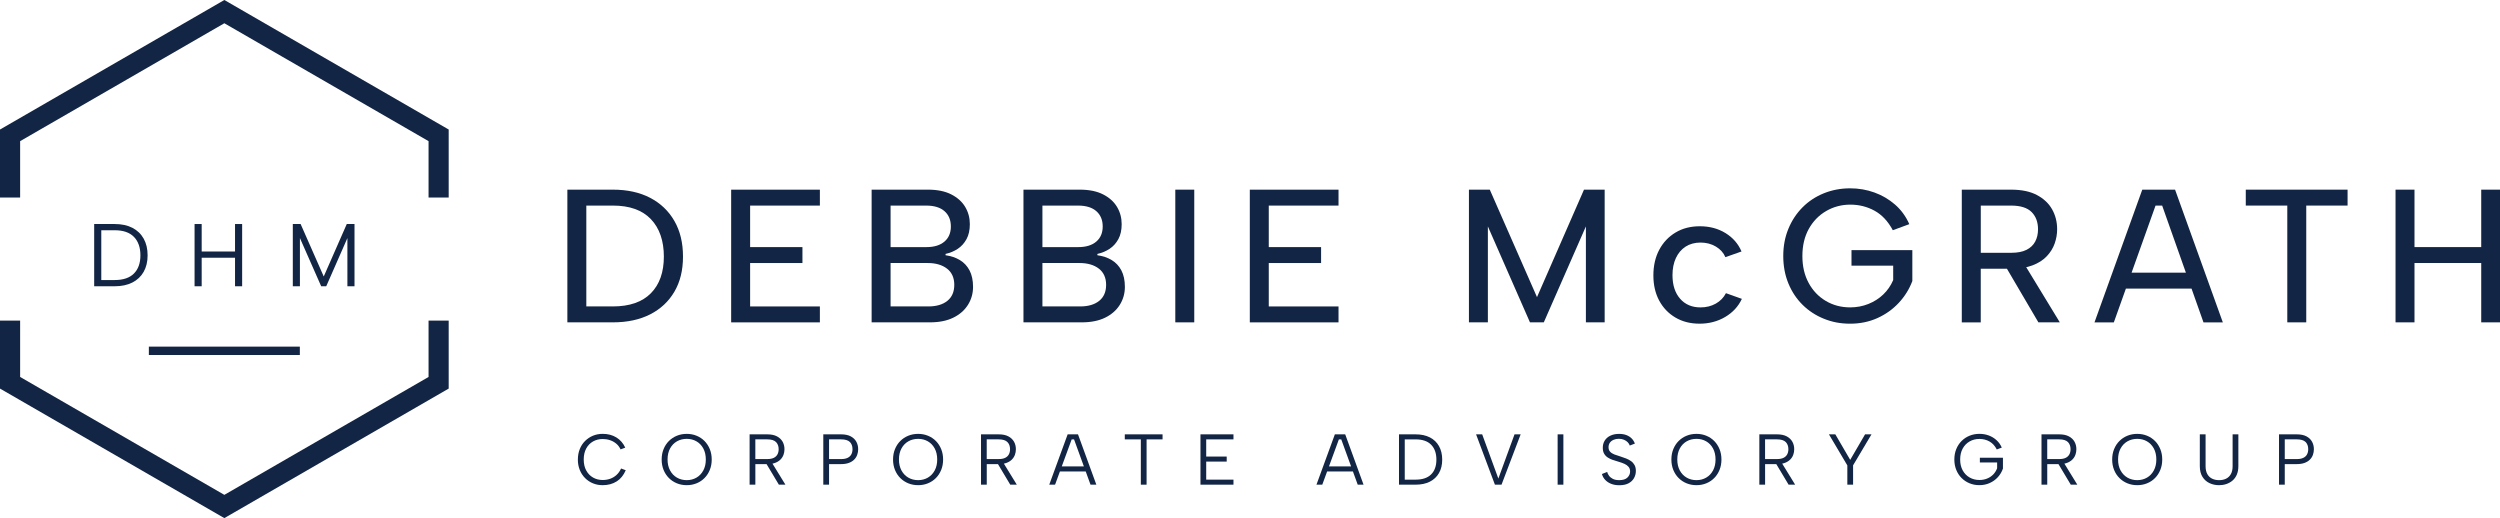
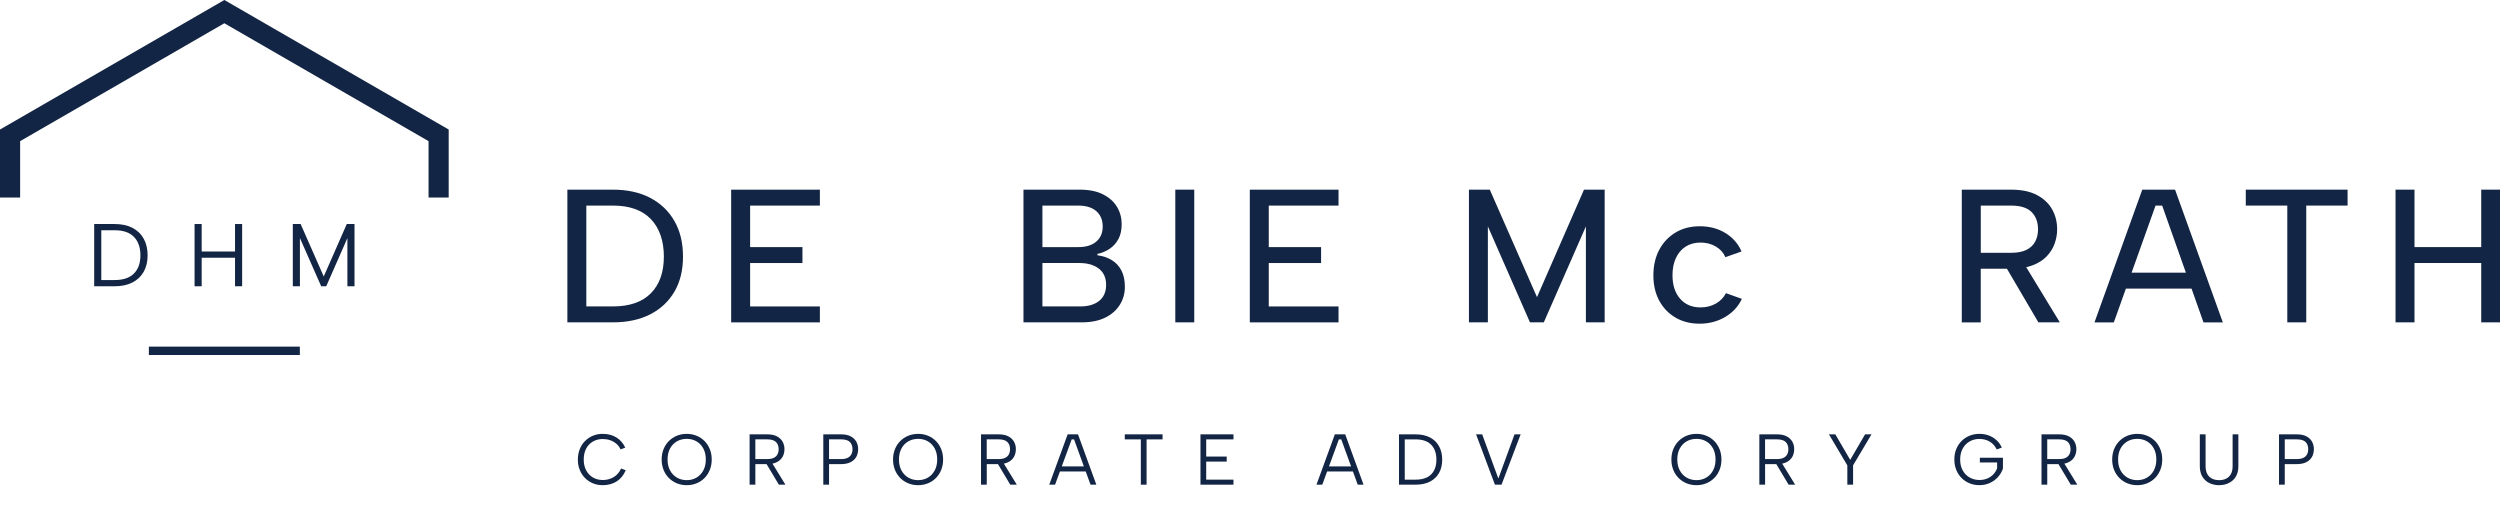
<svg xmlns="http://www.w3.org/2000/svg" id="Layer_3" data-name="Layer 3" viewBox="0 0 1490.23 308.84">
  <defs>
    <style>
      .cls-1 {
        fill: #132544;
        stroke-width: 0px;
      }
    </style>
  </defs>
  <g>
    <path class="cls-1" d="M365.32,113.05c8.59,0,15.99,1.62,22.21,4.86,6.21,3.24,11.04,7.84,14.46,13.79,3.43,5.95,5.14,13.03,5.14,21.24s-1.71,15.12-5.14,20.96c-3.43,5.84-8.25,10.34-14.46,13.5s-13.62,4.75-22.21,4.75h-27.12v-79.1h27.12ZM365.32,182.66c9.94,0,17.5-2.62,22.66-7.85,5.16-5.24,7.74-12.52,7.74-21.87s-2.58-16.93-7.74-22.32c-5.16-5.39-12.71-8.08-22.66-8.08h-15.82v60.12h15.82Z" />
    <path class="cls-1" d="M488.72,122.55h-41.58v24.75h31.19v9.49h-31.19v25.88h41.58v9.49h-52.88v-79.1h52.88v9.49Z" />
-     <path class="cls-1" d="M519.57,192.15v-79.1h33.56c5.57,0,10.21.94,13.9,2.83,3.69,1.88,6.46,4.37,8.31,7.46,1.84,3.09,2.77,6.52,2.77,10.28,0,3.54-.66,6.52-1.98,8.93-1.32,2.41-3.05,4.33-5.2,5.76-2.15,1.43-4.58,2.45-7.29,3.05v.79c3.24.45,6.08,1.41,8.53,2.88,2.45,1.47,4.37,3.52,5.76,6.16,1.39,2.64,2.09,5.92,2.09,9.83s-1.02,7.5-3.05,10.73c-2.04,3.24-4.96,5.78-8.76,7.63-3.8,1.85-8.42,2.77-13.84,2.77h-34.8ZM566.8,134.98c0-3.84-1.26-6.87-3.79-9.1-2.52-2.22-6.16-3.33-10.9-3.33h-21.24v24.75h21.36c4.59,0,8.17-1.09,10.74-3.28,2.56-2.18,3.84-5.2,3.84-9.04ZM530.87,182.66h22.49c4.82,0,8.61-1.11,11.36-3.33,2.75-2.22,4.12-5.41,4.12-9.55s-1.45-7.44-4.35-9.66c-2.9-2.22-6.72-3.33-11.47-3.33h-22.15v25.88Z" />
    <path class="cls-1" d="M610.08,192.15v-79.1h33.56c5.57,0,10.21.94,13.9,2.83,3.69,1.88,6.46,4.37,8.31,7.46,1.84,3.09,2.77,6.52,2.77,10.28,0,3.54-.66,6.52-1.98,8.93-1.32,2.41-3.05,4.33-5.2,5.76-2.15,1.43-4.58,2.45-7.29,3.05v.79c3.24.45,6.08,1.41,8.53,2.88,2.45,1.47,4.37,3.52,5.76,6.16,1.39,2.64,2.09,5.92,2.09,9.83s-1.02,7.5-3.05,10.73c-2.04,3.24-4.96,5.78-8.76,7.63-3.8,1.85-8.42,2.77-13.84,2.77h-34.8ZM657.31,134.98c0-3.84-1.26-6.87-3.79-9.1-2.52-2.22-6.16-3.33-10.9-3.33h-21.24v24.75h21.36c4.59,0,8.17-1.09,10.74-3.28,2.56-2.18,3.84-5.2,3.84-9.04ZM621.38,182.66h22.49c4.82,0,8.61-1.11,11.36-3.33,2.75-2.22,4.12-5.41,4.12-9.55s-1.45-7.44-4.35-9.66c-2.9-2.22-6.72-3.33-11.47-3.33h-22.15v25.88Z" />
    <path class="cls-1" d="M700.59,113.05h11.3v79.1h-11.3v-79.1Z" />
    <path class="cls-1" d="M797.88,122.55h-41.58v24.75h31.19v9.49h-31.19v25.88h41.58v9.49h-52.88v-79.1h52.88v9.49Z" />
    <path class="cls-1" d="M886.92,192.15h-11.3v-79.1h12.43l28.14,64.07,28.02-64.07h12.32v79.1h-11.19v-57.18l-25.09,57.18h-8.25l-25.09-57.18v57.18Z" />
    <path class="cls-1" d="M1013.03,192.94c-5.42,0-10.21-1.22-14.35-3.67-4.14-2.45-7.36-5.82-9.66-10.11-2.3-4.29-3.45-9.3-3.45-15.03s1.17-10.88,3.5-15.25c2.33-4.37,5.57-7.8,9.72-10.28,4.14-2.49,8.96-3.73,14.46-3.73,5.8,0,10.91,1.36,15.31,4.07,4.41,2.71,7.59,6.37,9.55,10.96l-9.61,3.39c-1.13-2.64-3.03-4.75-5.71-6.33s-5.71-2.37-9.1-2.37-6.44.81-8.93,2.43c-2.49,1.62-4.41,3.88-5.76,6.78-1.36,2.9-2.04,6.31-2.04,10.23,0,5.88,1.51,10.55,4.52,14.01,3.01,3.47,7.08,5.2,12.2,5.2,3.39,0,6.42-.75,9.1-2.26,2.67-1.51,4.69-3.58,6.05-6.22l9.49,3.39c-2.11,4.52-5.42,8.12-9.94,10.79-4.52,2.67-9.64,4.01-15.37,4.01Z" />
-     <path class="cls-1" d="M1128.29,137.24c-2.86-5.35-6.5-9.23-10.9-11.64-4.41-2.41-9.21-3.62-14.41-3.62s-10.1,1.28-14.46,3.84c-4.37,2.56-7.82,6.12-10.34,10.68-2.52,4.56-3.79,9.93-3.79,16.1s1.24,11.45,3.73,16.05c2.49,4.6,5.89,8.17,10.23,10.74,4.33,2.56,9.17,3.84,14.52,3.84,3.84,0,7.46-.68,10.85-2.03,3.39-1.36,6.35-3.24,8.87-5.65,2.52-2.41,4.5-5.27,5.93-8.59v-8.59h-24.86v-9.27h36.27v18.42c-1.81,4.82-4.5,9.15-8.08,13-3.58,3.84-7.84,6.88-12.77,9.1-4.93,2.22-10.34,3.33-16.21,3.33s-10.79-.98-15.65-2.94c-4.86-1.96-9.1-4.73-12.71-8.3-3.62-3.58-6.44-7.83-8.47-12.77-2.03-4.93-3.05-10.38-3.05-16.33s1.02-11.28,3.05-16.22c2.03-4.93,4.86-9.21,8.47-12.83s7.85-6.4,12.71-8.36c4.86-1.96,10.07-2.94,15.65-2.94,5.05,0,9.87.83,14.46,2.49,4.59,1.66,8.7,4.07,12.32,7.23,3.62,3.16,6.44,7.04,8.47,11.64l-9.83,3.62Z" />
    <path class="cls-1" d="M1198.8,113.05c6.25,0,11.39,1.07,15.42,3.22,4.03,2.15,7.04,4.99,9.04,8.53,1.99,3.54,2.99,7.5,2.99,11.87,0,2.86-.49,5.69-1.47,8.48-.98,2.79-2.56,5.33-4.75,7.63-2.19,2.3-5.03,4.11-8.53,5.42-3.5,1.32-7.7,1.98-12.6,1.98h-18.19v31.98h-11.3v-79.1h29.38ZM1214.85,136.67c0-4.29-1.28-7.72-3.84-10.28-2.56-2.56-6.63-3.84-12.2-3.84h-18.08v28.14h18.19c3.69,0,6.7-.58,9.04-1.75,2.33-1.17,4.07-2.81,5.2-4.92,1.13-2.11,1.69-4.56,1.69-7.34ZM1206.03,156.33l21.81,35.82h-12.77l-21.02-35.82h11.98Z" />
    <path class="cls-1" d="M1288.86,122.55h-3.96l-24.86,69.61h-11.53l28.48-79.1h19.55l28.47,79.1h-11.53l-24.63-69.61ZM1263.1,162.55h46.1v9.49h-46.1v-9.49Z" />
    <path class="cls-1" d="M1338.69,113.05h60.68v9.49h-24.63v69.61h-11.3v-69.61h-24.75v-9.49Z" />
    <path class="cls-1" d="M1427.96,113.05h11.3v34.24h39.78v-34.24h11.19v79.1h-11.19v-35.37h-39.78v35.37h-11.3v-79.1Z" />
  </g>
  <g>
    <path class="cls-1" d="M344.47,273.91c0-2.26.37-4.32,1.12-6.19.74-1.87,1.79-3.49,3.15-4.84s2.93-2.41,4.71-3.15c1.79-.74,3.74-1.11,5.85-1.11,3.09,0,5.79.71,8.12,2.14,2.33,1.43,4.09,3.46,5.29,6.09l-2.79,1.03c-.66-1.4-1.53-2.55-2.62-3.45-1.09-.9-2.31-1.58-3.69-2.04-1.37-.46-2.81-.69-4.33-.69-2.14,0-4.07.49-5.79,1.46-1.71.97-3.07,2.37-4.05,4.2-.99,1.83-1.48,4.01-1.48,6.56s.49,4.69,1.48,6.51c.99,1.83,2.34,3.24,4.05,4.22,1.71.99,3.64,1.48,5.79,1.48,1.54,0,3.01-.24,4.42-.73,1.4-.49,2.66-1.24,3.79-2.27,1.13-1.03,2.04-2.31,2.72-3.86l2.79,1.03c-1.23,2.94-3.03,5.17-5.4,6.67s-5.14,2.25-8.32,2.25c-2.12,0-4.07-.37-5.85-1.11-1.79-.74-3.36-1.8-4.71-3.17-1.36-1.37-2.41-2.99-3.15-4.87-.74-1.87-1.12-3.92-1.12-6.15Z" />
    <path class="cls-1" d="M409.37,289.21c-2.12,0-4.08-.37-5.89-1.11-1.82-.74-3.4-1.79-4.76-3.15-1.36-1.36-2.42-2.97-3.17-4.84-.76-1.87-1.14-3.94-1.14-6.19s.38-4.32,1.14-6.19c.76-1.87,1.81-3.49,3.17-4.84,1.36-1.36,2.94-2.41,4.76-3.15,1.81-.74,3.78-1.11,5.89-1.11s4.04.37,5.85,1.11,3.39,1.79,4.74,3.15c1.34,1.36,2.39,2.97,3.15,4.84.76,1.87,1.14,3.94,1.14,6.19s-.38,4.32-1.14,6.19c-.76,1.87-1.81,3.49-3.15,4.84-1.34,1.36-2.92,2.41-4.74,3.15s-3.76,1.11-5.85,1.11ZM409.37,286.21c2.14,0,4.07-.5,5.79-1.5,1.71-1,3.07-2.42,4.07-4.27,1-1.84,1.5-4.02,1.5-6.54s-.5-4.74-1.5-6.58-2.36-3.26-4.07-4.24c-1.71-.99-3.64-1.48-5.79-1.48s-4.12.49-5.85,1.48c-1.73.99-3.09,2.4-4.09,4.24-1,1.84-1.5,4.04-1.5,6.58s.5,4.69,1.5,6.54c1,1.84,2.36,3.27,4.09,4.27,1.73,1,3.68,1.5,5.85,1.5Z" />
    <path class="cls-1" d="M457.37,258.91c2.34,0,4.27.4,5.77,1.2,1.5.8,2.62,1.86,3.37,3.19.74,1.33,1.11,2.82,1.11,4.48,0,1.17-.19,2.29-.58,3.34-.39,1.06-.99,2-1.82,2.83s-1.89,1.49-3.17,1.97c-1.29.49-2.83.73-4.63.73h-7.16v12.26h-3.43v-30h10.54ZM464.15,267.78c0-1.8-.53-3.23-1.59-4.29-1.06-1.06-2.79-1.59-5.19-1.59h-7.12v11.74h7.16c1.57,0,2.85-.24,3.84-.73.99-.49,1.71-1.17,2.19-2.06.47-.89.71-1.91.71-3.09ZM459.86,275.37l8.32,13.54h-3.9l-8.1-13.54h3.69Z" />
    <path class="cls-1" d="M511.55,267.78c0,1.17-.19,2.29-.58,3.36-.39,1.07-.99,2.02-1.82,2.85s-1.89,1.48-3.17,1.95c-1.29.47-2.83.71-4.63.71h-7.16v12.26h-3.43v-30h10.59c2.34,0,4.27.4,5.77,1.2,1.5.8,2.61,1.87,3.34,3.21.73,1.34,1.09,2.83,1.09,4.46ZM501.35,273.65c1.6,0,2.9-.24,3.9-.73,1-.49,1.74-1.17,2.21-2.06.47-.89.71-1.91.71-3.09,0-1.86-.54-3.3-1.61-4.33-1.07-1.03-2.81-1.54-5.21-1.54h-7.16v11.74h7.16Z" />
    <path class="cls-1" d="M547.3,289.21c-2.12,0-4.08-.37-5.89-1.11-1.82-.74-3.4-1.79-4.76-3.15-1.36-1.36-2.42-2.97-3.17-4.84-.76-1.87-1.14-3.94-1.14-6.19s.38-4.32,1.14-6.19c.76-1.87,1.81-3.49,3.17-4.84,1.36-1.36,2.94-2.41,4.76-3.15,1.81-.74,3.78-1.11,5.89-1.11s4.04.37,5.85,1.11,3.39,1.79,4.74,3.15c1.34,1.36,2.39,2.97,3.15,4.84.76,1.87,1.14,3.94,1.14,6.19s-.38,4.32-1.14,6.19c-.76,1.87-1.81,3.49-3.15,4.84-1.34,1.36-2.92,2.41-4.74,3.15s-3.76,1.11-5.85,1.11ZM547.3,286.21c2.14,0,4.07-.5,5.79-1.5,1.71-1,3.07-2.42,4.07-4.27,1-1.84,1.5-4.02,1.5-6.54s-.5-4.74-1.5-6.58-2.36-3.26-4.07-4.24c-1.71-.99-3.64-1.48-5.79-1.48s-4.12.49-5.85,1.48c-1.73.99-3.09,2.4-4.09,4.24-1,1.84-1.5,4.04-1.5,6.58s.5,4.69,1.5,6.54c1,1.84,2.36,3.27,4.09,4.27,1.73,1,3.68,1.5,5.85,1.5Z" />
    <path class="cls-1" d="M595.31,258.91c2.34,0,4.27.4,5.77,1.2,1.5.8,2.62,1.86,3.37,3.19.74,1.33,1.11,2.82,1.11,4.48,0,1.17-.19,2.29-.58,3.34-.39,1.06-.99,2-1.82,2.83s-1.89,1.49-3.17,1.97c-1.29.49-2.83.73-4.63.73h-7.16v12.26h-3.43v-30h10.54ZM602.08,267.78c0-1.8-.53-3.23-1.59-4.29-1.06-1.06-2.79-1.59-5.19-1.59h-7.12v11.74h7.16c1.57,0,2.85-.24,3.84-.73.99-.49,1.71-1.17,2.19-2.06.47-.89.71-1.91.71-3.09ZM597.79,275.37l8.32,13.54h-3.9l-8.1-13.54h3.69Z" />
    <path class="cls-1" d="M640.23,261.91h-1.41l-9.9,27h-3.47l10.97-30h6.17l10.93,30h-3.47l-9.82-27ZM630.8,278.02h17.49v3h-17.49v-3Z" />
    <path class="cls-1" d="M670.49,258.91h22.5v3h-9.52v27h-3.43v-27h-9.56v-3Z" />
    <path class="cls-1" d="M735.26,261.91h-16.25v10.24h12.22v3h-12.22v10.76h16.25v3h-19.67v-30h19.67v3Z" />
    <path class="cls-1" d="M799.51,261.91h-1.41l-9.9,27h-3.47l10.97-30h6.17l10.93,30h-3.47l-9.82-27ZM790.08,278.02h17.49v3h-17.49v-3Z" />
    <path class="cls-1" d="M843.83,258.91c3.31,0,6.15.61,8.51,1.82s4.17,2.95,5.44,5.21c1.27,2.26,1.91,4.94,1.91,8.06s-.64,5.74-1.91,7.97c-1.27,2.23-3.09,3.94-5.44,5.14s-5.19,1.8-8.51,1.8h-9.9v-30h9.9ZM843.83,285.91c4.09,0,7.17-1.04,9.26-3.13,2.09-2.08,3.13-5.01,3.13-8.79s-1.04-6.76-3.13-8.89-5.17-3.19-9.26-3.19h-6.47v24h6.47Z" />
    <path class="cls-1" d="M902.81,258.91h3.64l-11.4,30h-3.94l-11.23-30h3.64l9.64,26.36,9.64-26.36Z" />
-     <path class="cls-1" d="M928.49,258.91h3.43v30h-3.43v-30Z" />
-     <path class="cls-1" d="M958.02,281.28c.17.77.54,1.54,1.09,2.29.56.76,1.33,1.39,2.31,1.89.99.5,2.25.75,3.79.75,2.2,0,3.83-.51,4.89-1.54,1.06-1.03,1.59-2.24,1.59-3.64,0-1.11-.3-2.03-.9-2.74-.6-.71-1.42-1.31-2.44-1.78-1.03-.47-2.19-.89-3.47-1.26-1.14-.31-2.28-.66-3.41-1.05s-2.15-.87-3.06-1.46c-.92-.58-1.64-1.35-2.19-2.29-.54-.94-.81-2.11-.81-3.51,0-1.69.4-3.15,1.2-4.39s1.93-2.21,3.39-2.89c1.46-.69,3.16-1.03,5.1-1.03,1.69,0,3.16.24,4.42.73,1.26.49,2.31,1.17,3.15,2.04.84.87,1.46,1.88,1.86,3.02l-3.04,1.16c-.2-.66-.59-1.29-1.16-1.91-.57-.61-1.31-1.12-2.23-1.52-.91-.4-1.96-.6-3.13-.6s-2.18.2-3.11.6c-.93.4-1.67.97-2.21,1.71-.54.74-.81,1.64-.81,2.7,0,1.14.32,2.05.96,2.72.64.67,1.5,1.21,2.57,1.63,1.07.42,2.25.81,3.54,1.18,1.17.37,2.31.77,3.41,1.2,1.1.43,2.09.96,2.96,1.59.87.63,1.56,1.42,2.08,2.36.51.94.77,2.1.77,3.47,0,1.51-.36,2.92-1.07,4.22-.71,1.3-1.79,2.34-3.24,3.13-1.44.79-3.29,1.18-5.55,1.18-1.89,0-3.54-.29-4.97-.88-1.43-.58-2.6-1.38-3.51-2.38-.92-1-1.54-2.14-1.89-3.43l3.13-1.24Z" />
    <path class="cls-1" d="M1011.26,289.21c-2.12,0-4.08-.37-5.89-1.11-1.82-.74-3.4-1.79-4.76-3.15-1.36-1.36-2.42-2.97-3.17-4.84-.76-1.87-1.14-3.94-1.14-6.19s.38-4.32,1.14-6.19c.76-1.87,1.81-3.49,3.17-4.84,1.36-1.36,2.94-2.41,4.76-3.15,1.81-.74,3.78-1.11,5.89-1.11s4.04.37,5.85,1.11,3.39,1.79,4.74,3.15c1.34,1.36,2.39,2.97,3.15,4.84.76,1.87,1.14,3.94,1.14,6.19s-.38,4.32-1.14,6.19c-.76,1.87-1.81,3.49-3.15,4.84-1.34,1.36-2.92,2.41-4.74,3.15s-3.76,1.11-5.85,1.11ZM1011.26,286.21c2.14,0,4.07-.5,5.79-1.5,1.71-1,3.07-2.42,4.07-4.27,1-1.84,1.5-4.02,1.5-6.54s-.5-4.74-1.5-6.58-2.36-3.26-4.07-4.24c-1.71-.99-3.64-1.48-5.79-1.48s-4.12.49-5.85,1.48c-1.73.99-3.09,2.4-4.09,4.24-1,1.84-1.5,4.04-1.5,6.58s.5,4.69,1.5,6.54c1,1.84,2.36,3.27,4.09,4.27,1.73,1,3.68,1.5,5.85,1.5Z" />
    <path class="cls-1" d="M1059.27,258.91c2.34,0,4.27.4,5.77,1.2,1.5.8,2.62,1.86,3.37,3.19.74,1.33,1.11,2.82,1.11,4.48,0,1.17-.19,2.29-.58,3.34-.39,1.06-.99,2-1.82,2.83s-1.89,1.49-3.17,1.97c-1.29.49-2.83.73-4.63.73h-7.16v12.26h-3.43v-30h10.54ZM1066.04,267.78c0-1.8-.53-3.23-1.59-4.29-1.06-1.06-2.79-1.59-5.19-1.59h-7.12v11.74h7.16c1.57,0,2.85-.24,3.84-.73.99-.49,1.71-1.17,2.19-2.06.47-.89.71-1.91.71-3.09ZM1061.75,275.37l8.32,13.54h-3.9l-8.1-13.54h3.69Z" />
    <path class="cls-1" d="M1111.77,258.91h3.81l-10.97,18.47v11.53h-3.43v-11.49l-10.97-18.52h3.81l8.87,15.22,8.87-15.22Z" />
    <path class="cls-1" d="M1190.26,267.91c-1.09-2.14-2.53-3.72-4.33-4.74-1.8-1.01-3.8-1.52-6-1.52s-4.13.5-5.87,1.5c-1.74,1-3.12,2.42-4.12,4.24-1,1.83-1.5,4-1.5,6.52s.5,4.64,1.5,6.47c1,1.83,2.37,3.24,4.12,4.24,1.74,1,3.7,1.5,5.87,1.5,1.63,0,3.14-.28,4.54-.84,1.4-.56,2.61-1.36,3.64-2.4,1.03-1.04,1.81-2.29,2.36-3.75v-3.47h-10.29v-2.79h13.76v6.43c-.66,1.92-1.66,3.62-3,5.1-1.34,1.49-2.96,2.66-4.84,3.51-1.89.86-3.94,1.29-6.17,1.29s-4.08-.37-5.89-1.11c-1.82-.74-3.4-1.79-4.76-3.15-1.36-1.36-2.42-2.97-3.17-4.84-.76-1.87-1.14-3.94-1.14-6.19s.38-4.32,1.14-6.19c.76-1.87,1.81-3.49,3.17-4.84,1.36-1.36,2.94-2.41,4.76-3.15,1.81-.74,3.78-1.11,5.89-1.11,1.97,0,3.82.32,5.55.96,1.73.64,3.26,1.57,4.61,2.79,1.34,1.22,2.4,2.69,3.17,4.44l-3,1.12Z" />
    <path class="cls-1" d="M1227.46,258.91c2.34,0,4.27.4,5.77,1.2,1.5.8,2.62,1.86,3.37,3.19.74,1.33,1.11,2.82,1.11,4.48,0,1.17-.19,2.29-.58,3.34-.39,1.06-.99,2-1.82,2.83s-1.89,1.49-3.17,1.97c-1.29.49-2.83.73-4.63.73h-7.16v12.26h-3.43v-30h10.54ZM1234.24,267.78c0-1.8-.53-3.23-1.59-4.29-1.06-1.06-2.79-1.59-5.19-1.59h-7.12v11.74h7.16c1.57,0,2.85-.24,3.84-.73.99-.49,1.71-1.17,2.19-2.06.47-.89.71-1.91.71-3.09ZM1229.95,275.37l8.32,13.54h-3.9l-8.1-13.54h3.69Z" />
    <path class="cls-1" d="M1274.01,289.21c-2.12,0-4.08-.37-5.89-1.11-1.82-.74-3.4-1.79-4.76-3.15-1.36-1.36-2.42-2.97-3.17-4.84-.76-1.87-1.14-3.94-1.14-6.19s.38-4.32,1.14-6.19c.76-1.87,1.81-3.49,3.17-4.84,1.36-1.36,2.94-2.41,4.76-3.15,1.81-.74,3.78-1.11,5.89-1.11s4.04.37,5.85,1.11,3.39,1.79,4.74,3.15c1.34,1.36,2.39,2.97,3.15,4.84.76,1.87,1.14,3.94,1.14,6.19s-.38,4.32-1.14,6.19c-.76,1.87-1.81,3.49-3.15,4.84-1.34,1.36-2.92,2.41-4.74,3.15s-3.76,1.11-5.85,1.11ZM1274.01,286.21c2.14,0,4.07-.5,5.79-1.5,1.71-1,3.07-2.42,4.07-4.27,1-1.84,1.5-4.02,1.5-6.54s-.5-4.74-1.5-6.58-2.36-3.26-4.07-4.24c-1.71-.99-3.64-1.48-5.79-1.48s-4.12.49-5.85,1.48c-1.73.99-3.09,2.4-4.09,4.24-1,1.84-1.5,4.04-1.5,6.58s.5,4.69,1.5,6.54c1,1.84,2.36,3.27,4.09,4.27,1.73,1,3.68,1.5,5.85,1.5Z" />
    <path class="cls-1" d="M1311.3,258.91h3.43v18.95c0,1.97.36,3.57,1.07,4.8.71,1.23,1.68,2.13,2.89,2.7,1.21.57,2.59.86,4.14.86s2.87-.29,4.07-.86c1.2-.57,2.16-1.47,2.87-2.7.71-1.23,1.07-2.83,1.07-4.8v-18.95h3.43v18.9c0,1.97-.31,3.67-.92,5.1-.61,1.43-1.46,2.61-2.55,3.54-1.09.93-2.32,1.62-3.69,2.08-1.37.46-2.82.69-4.33.69-2.06,0-3.96-.41-5.7-1.22-1.74-.81-3.14-2.06-4.2-3.75s-1.59-3.83-1.59-6.43v-18.9Z" />
    <path class="cls-1" d="M1379.29,267.78c0,1.17-.19,2.29-.58,3.36-.39,1.07-.99,2.02-1.82,2.85s-1.89,1.48-3.17,1.95c-1.29.47-2.83.71-4.63.71h-7.16v12.26h-3.43v-30h10.59c2.34,0,4.27.4,5.77,1.2,1.5.8,2.61,1.87,3.34,3.21.73,1.34,1.09,2.83,1.09,4.46ZM1369.09,273.65c1.6,0,2.9-.24,3.9-.73,1-.49,1.74-1.17,2.21-2.06.47-.89.71-1.91.71-3.09,0-1.86-.54-3.3-1.61-4.33-1.07-1.03-2.81-1.54-5.21-1.54h-7.16v11.74h7.16Z" />
  </g>
  <g>
    <g>
      <polygon class="cls-1" points="12 117.73 12 84.14 133.73 13.86 255.46 84.14 255.46 117.73 267.46 117.73 267.46 77.21 133.73 0 0 77.21 0 117.73 12 117.73" />
-       <polygon class="cls-1" points="255.46 191.11 255.46 224.7 133.73 294.98 12 224.7 12 191.11 0 191.11 0 231.63 133.73 308.84 267.46 231.63 267.46 191.11 255.46 191.11" />
    </g>
    <g>
      <path class="cls-1" d="M68.38,133.54c4.1,0,7.61.75,10.52,2.25,2.92,1.5,5.16,3.65,6.73,6.44,1.57,2.79,2.36,6.11,2.36,9.96s-.79,7.1-2.36,9.86c-1.57,2.76-3.82,4.88-6.73,6.36s-6.42,2.23-10.52,2.23h-12.24v-37.1h12.24ZM68.38,166.93c5.05,0,8.87-1.29,11.45-3.87,2.58-2.58,3.87-6.2,3.87-10.86s-1.29-8.37-3.87-11c-2.58-2.63-6.39-3.95-11.45-3.95h-8v29.68h8Z" />
      <path class="cls-1" d="M115.98,133.54h4.24v16.38h19.88v-16.38h4.24v37.1h-4.24v-17.01h-19.88v17.01h-4.24v-37.1Z" />
      <path class="cls-1" d="M178.78,170.64h-4.24v-37.1h4.66l13.78,31.27,13.73-31.27h4.61v37.1h-4.24v-28.73l-12.61,28.73h-3.02l-12.67-28.73v28.73Z" />
    </g>
    <rect class="cls-1" x="88.73" y="206.62" width="90" height="5" />
  </g>
</svg>